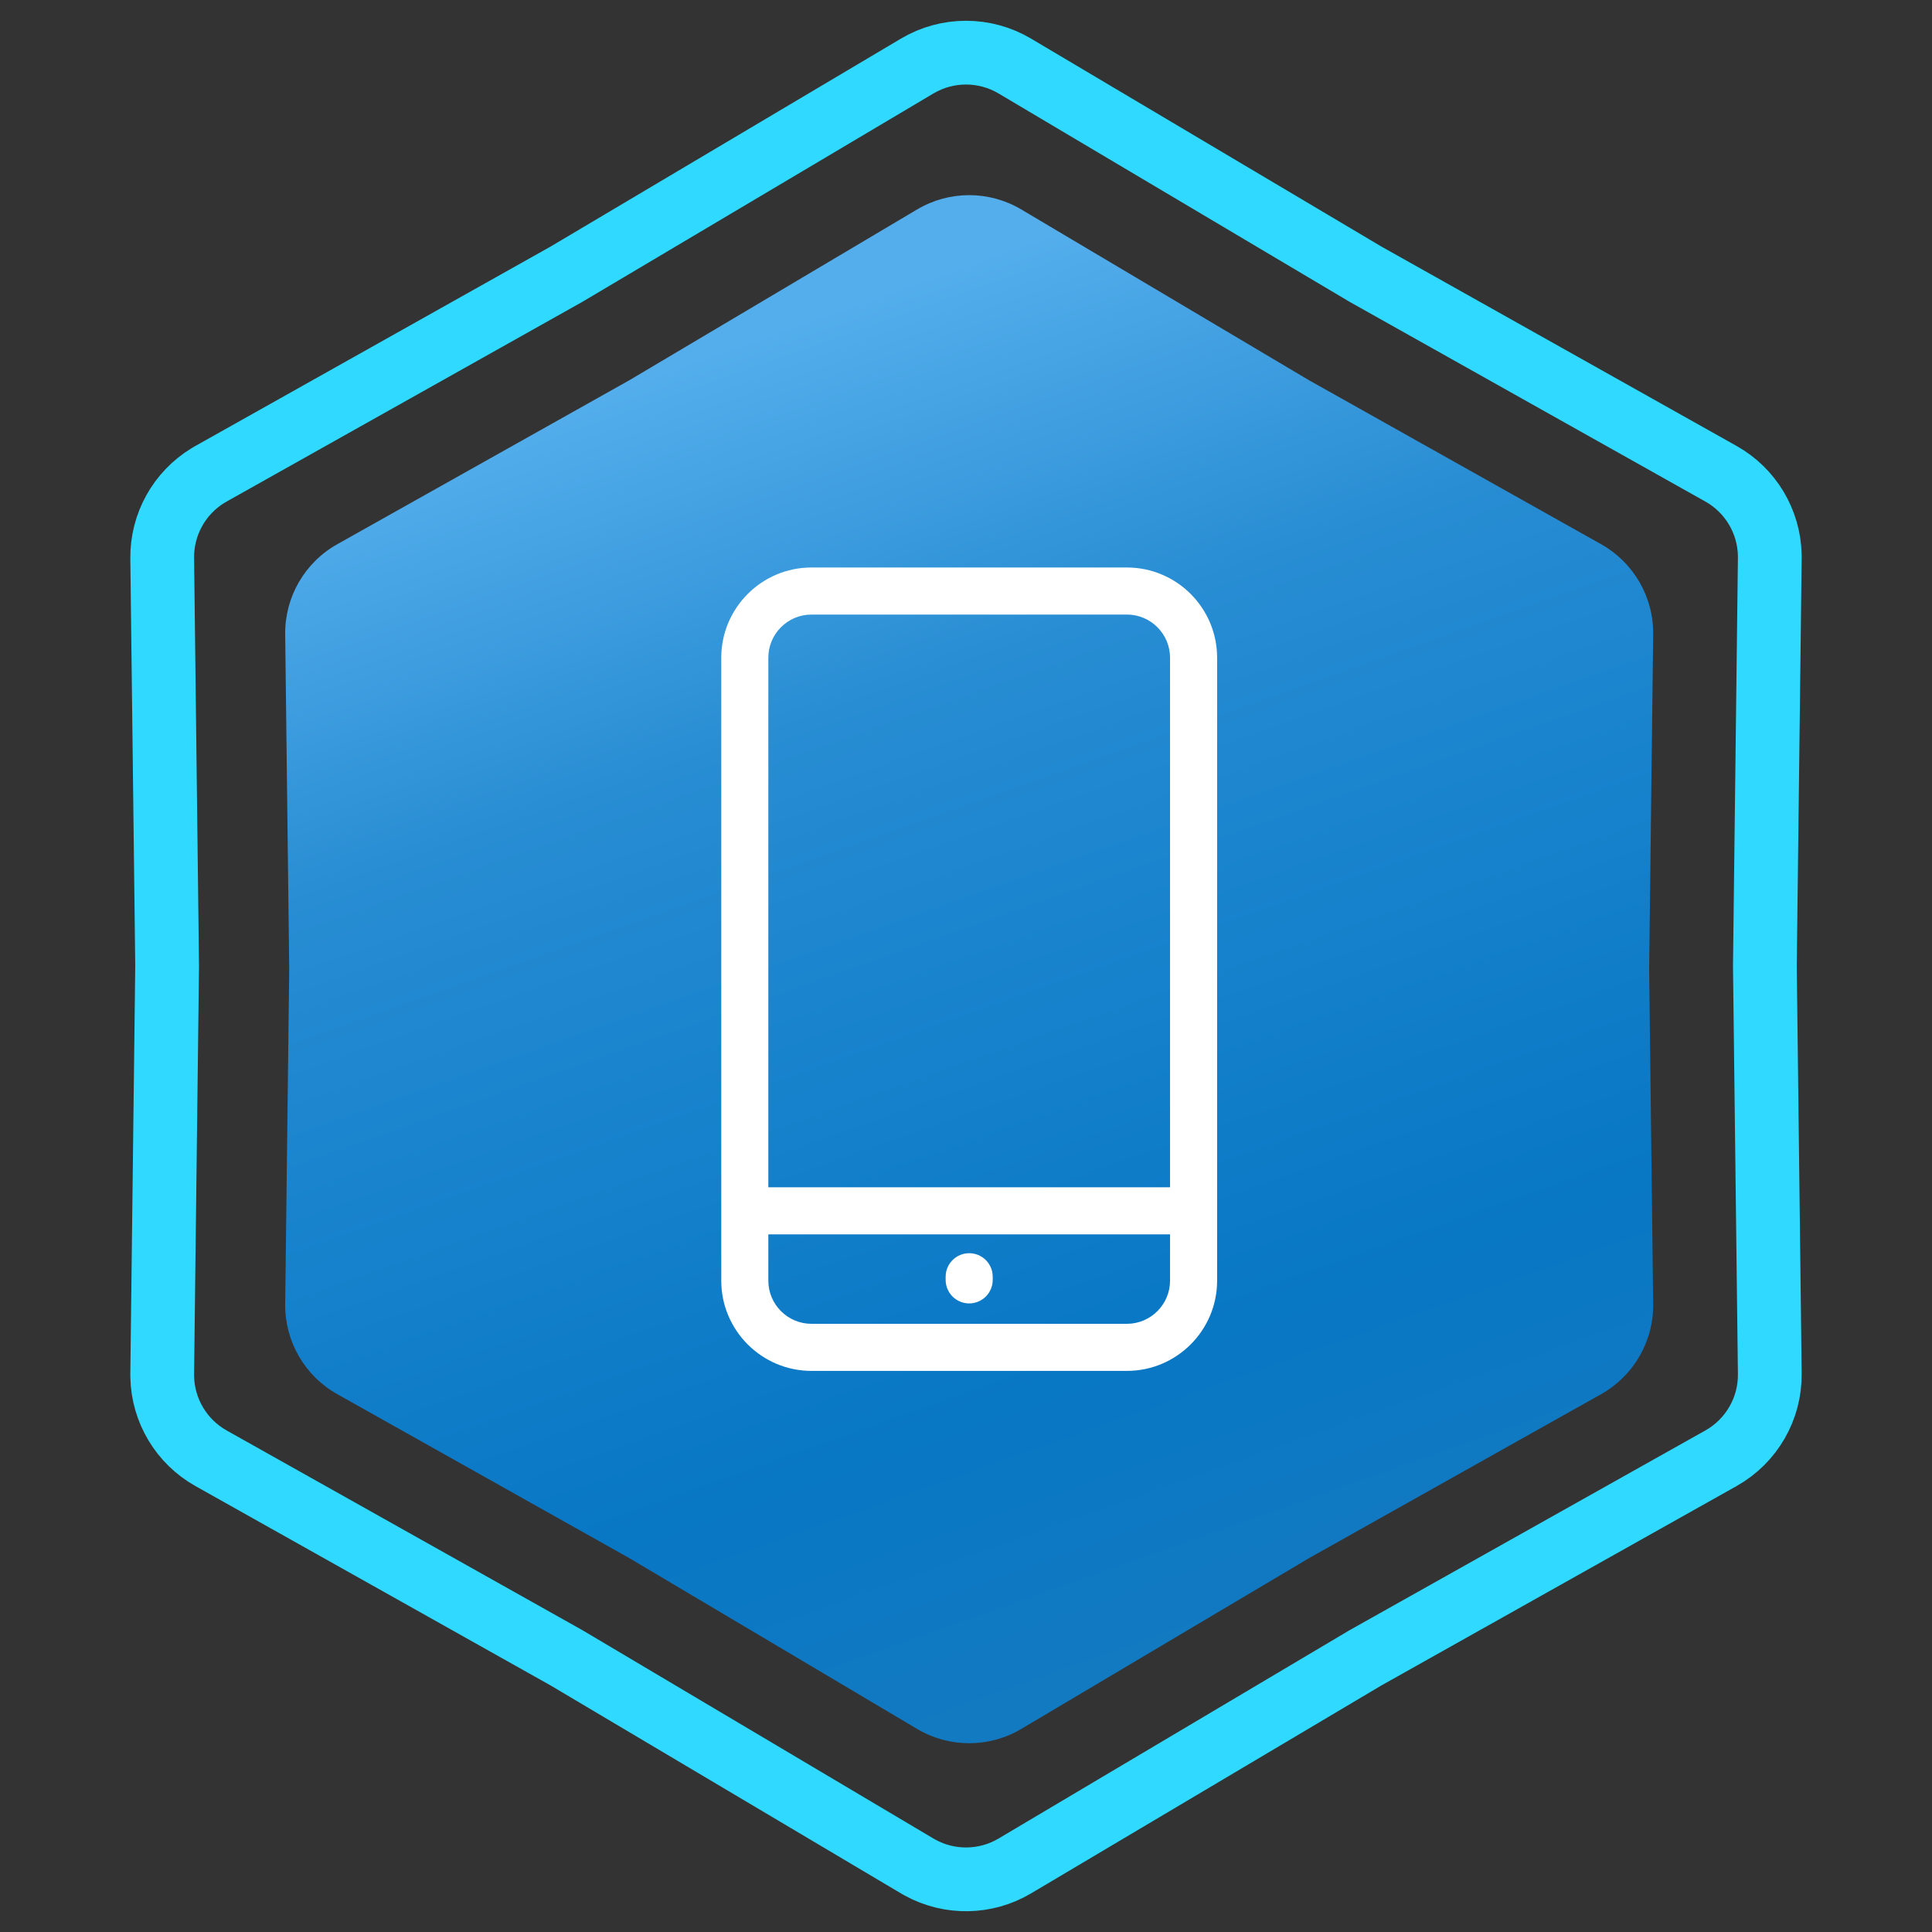
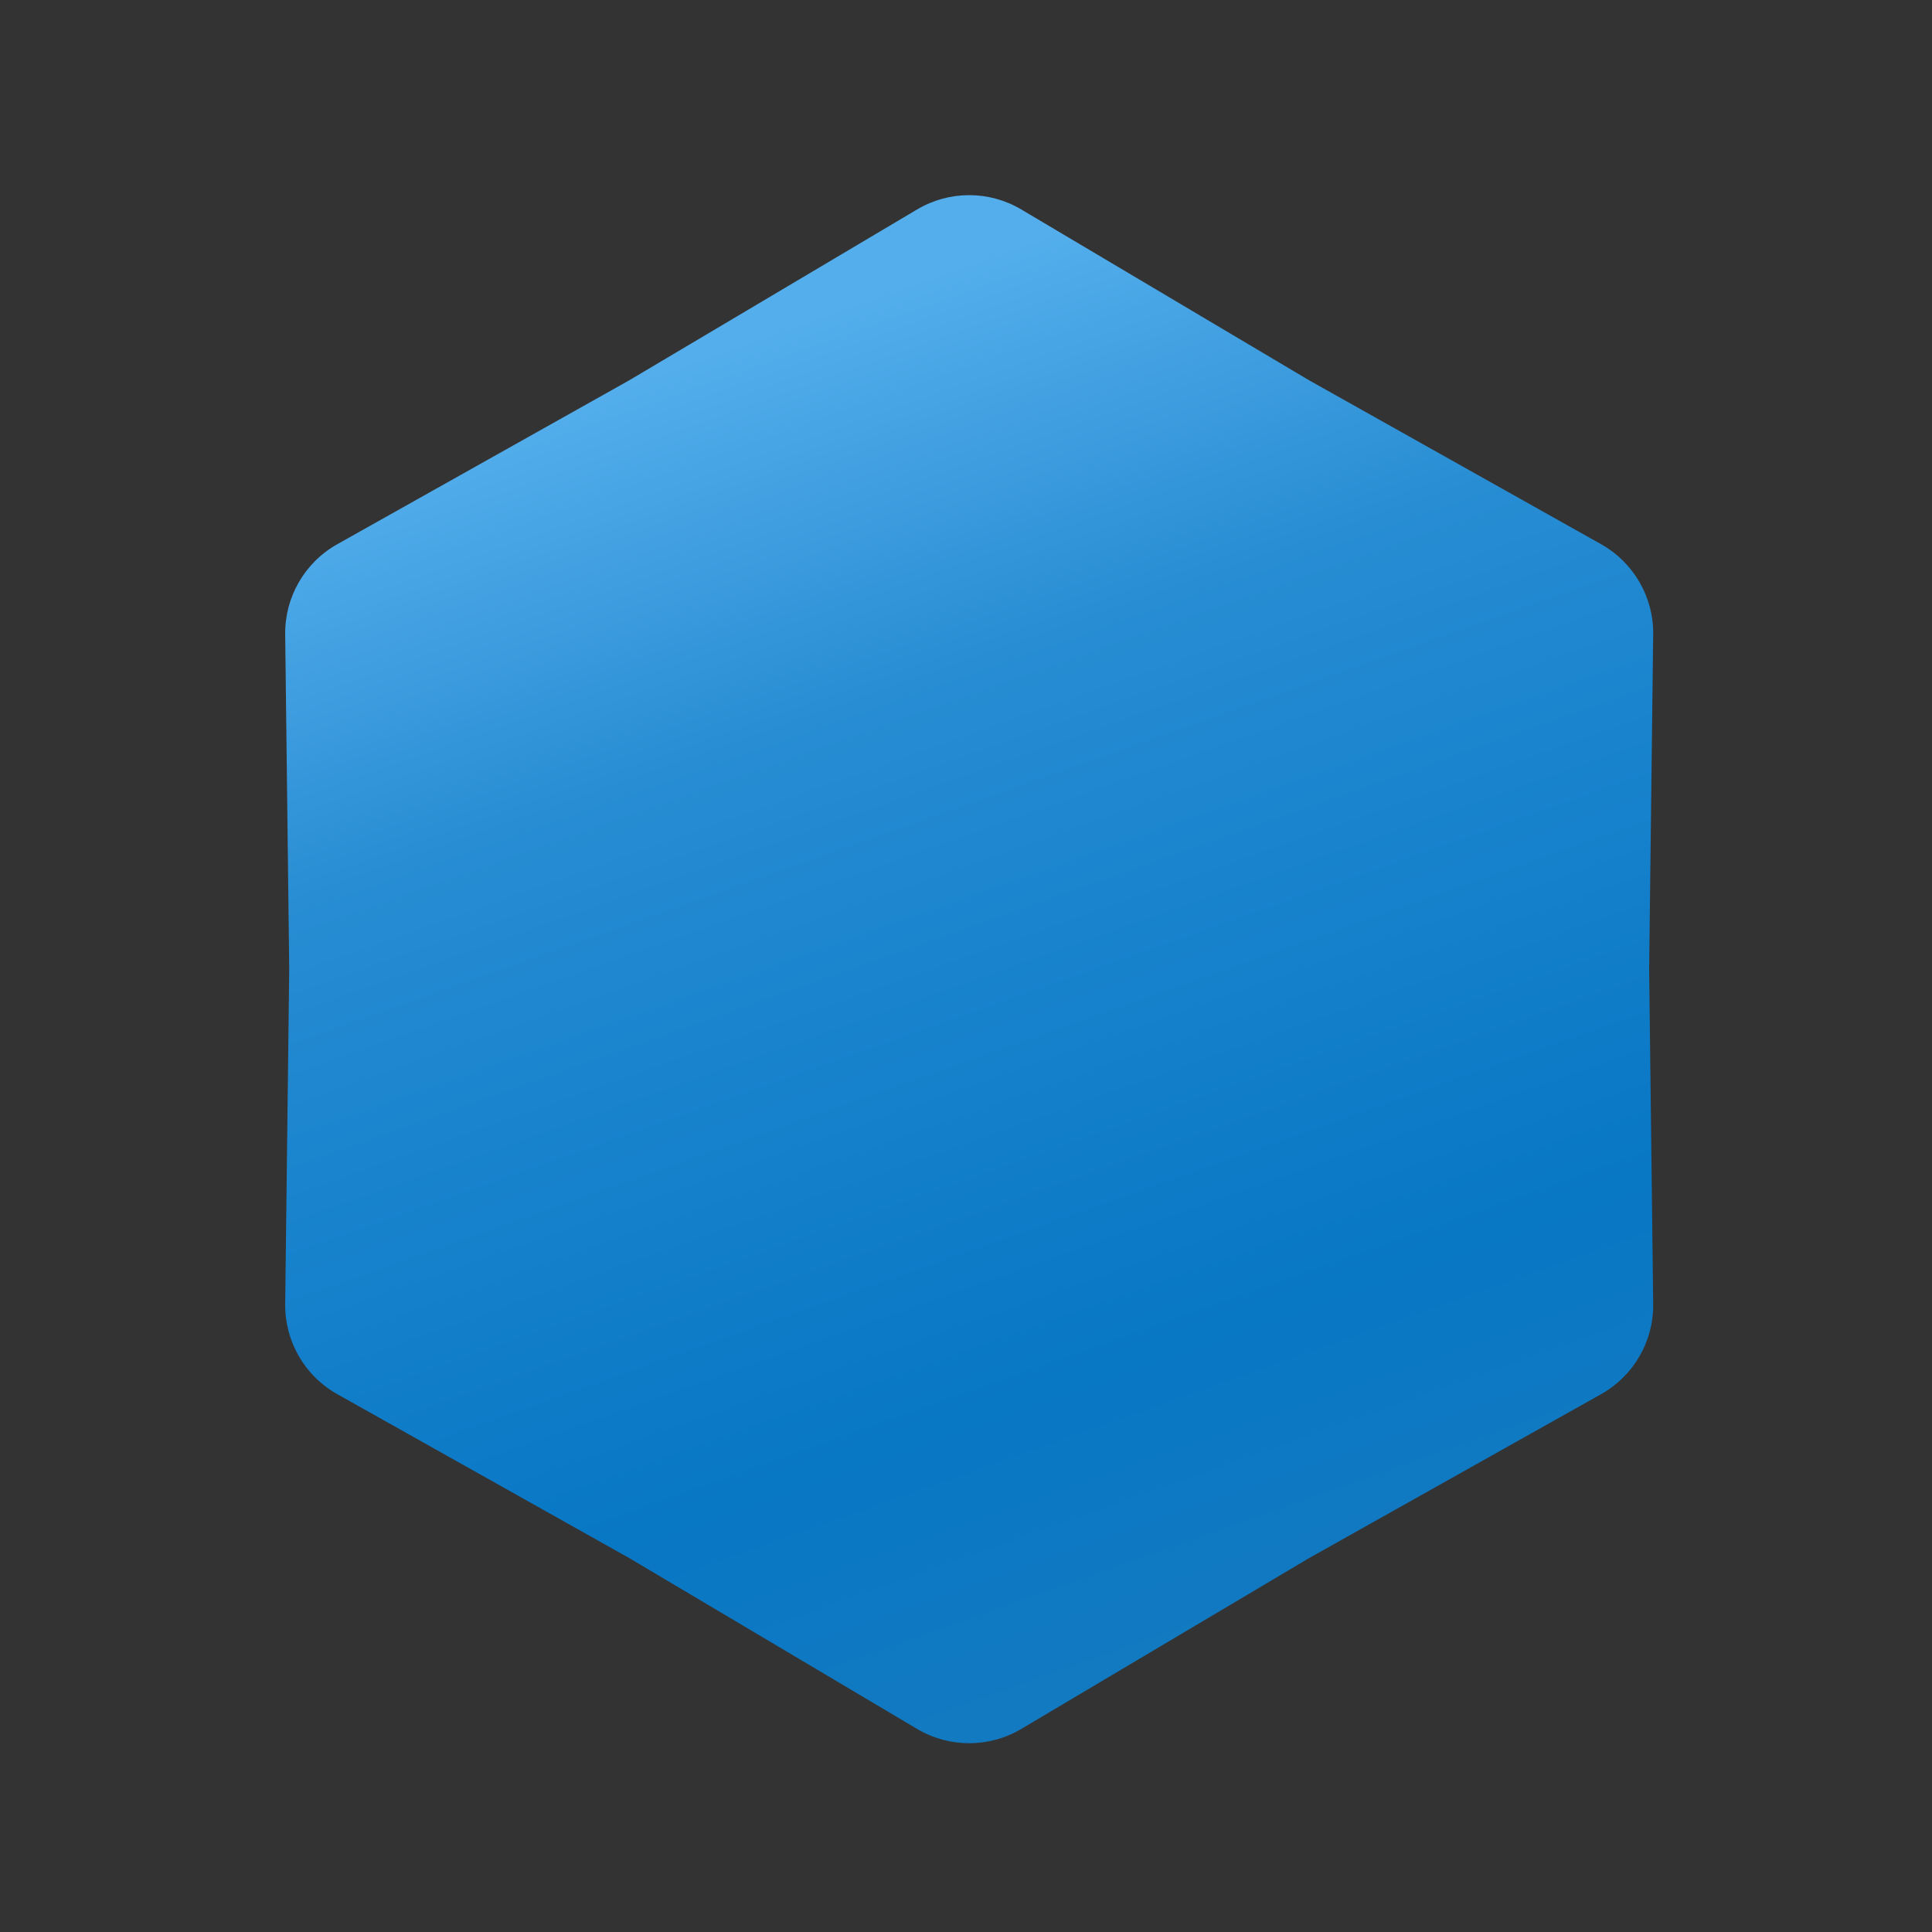
<svg xmlns="http://www.w3.org/2000/svg" width="303" height="303" viewBox="0 0 303 303" fill="none">
  <rect x="0" y="0" width="303" height="303" fill="#333333" stroke="none" />
-   <path d="M143.844 10.358C148.563 7.557 154.437 7.557 159.156 10.358L214.093 42.965L214.145 42.996L214.197 43.025L269.904 74.299C274.54 76.901 277.441 81.756 277.558 87.046L277.561 87.56L276.79 151.439V151.561L277.561 215.44C277.627 220.928 274.69 226.014 269.904 228.701L214.197 259.975L214.145 260.004L214.093 260.035L159.156 292.642C154.584 295.355 148.93 295.44 144.29 292.896L143.844 292.642L88.907 260.035L88.856 260.004L88.803 259.975L33.096 228.701C28.46 226.098 25.559 221.244 25.442 215.954L25.439 215.44L26.21 151.561V151.439L25.439 87.56C25.375 82.243 28.129 77.304 32.652 74.558L33.096 74.299L88.803 43.025L88.856 42.996L88.907 42.965L143.844 10.358Z" stroke="#2FD9FF" stroke-width="10" />
  <path d="M143.834 32.847C148.868 29.859 155.132 29.859 160.166 32.847L205.32 59.647L251.106 85.351C256.211 88.217 259.343 93.642 259.273 99.496L258.64 152L259.273 204.504C259.343 210.358 256.211 215.783 251.106 218.649L205.32 244.353L160.166 271.153C155.132 274.141 148.868 274.141 143.834 271.153L98.68 244.353L52.894 218.649C47.789 215.783 44.657 210.358 44.727 204.504L45.36 152L44.727 99.496C44.657 93.642 47.789 88.217 52.894 85.351L98.68 59.647L143.834 32.847Z" fill="url(#paint0_linear_61_276)" />
-   <path d="M176.732 89H127.268C119.465 89 113.117 95.348 113.117 103.15V200.849C113.117 208.652 119.465 215 127.268 215H176.732C184.535 215 190.883 208.652 190.883 200.849V103.15C190.883 95.348 184.535 89 176.732 89ZM127.268 96.383H176.732C180.464 96.383 183.5 99.419 183.5 103.15V186.207H120.5V103.15C120.5 99.419 123.536 96.383 127.268 96.383ZM176.732 207.617H127.268C123.536 207.617 120.5 204.581 120.5 200.85V193.59H183.5V200.849C183.5 204.581 180.464 207.617 176.732 207.617Z" fill="white" />
-   <path d="M152 196.543C149.961 196.543 148.308 198.196 148.308 200.234V200.727C148.308 202.765 149.961 204.418 152 204.418C154.039 204.418 155.691 202.765 155.691 200.727V200.234C155.691 198.196 154.039 196.543 152 196.543Z" fill="white" />
  <defs>
    <linearGradient id="paint0_linear_61_276" x1="78" y1="67" x2="152" y2="276" gradientUnits="userSpaceOnUse">
      <stop stop-color="#54AEEC" />
      <stop offset="0.27" stop-color="#288DD3" />
      <stop offset="0.455" stop-color="#1A84CE" />
      <stop offset="0.77" stop-color="#0877C4" />
      <stop offset="1" stop-color="#137AC1" />
    </linearGradient>
  </defs>
</svg>